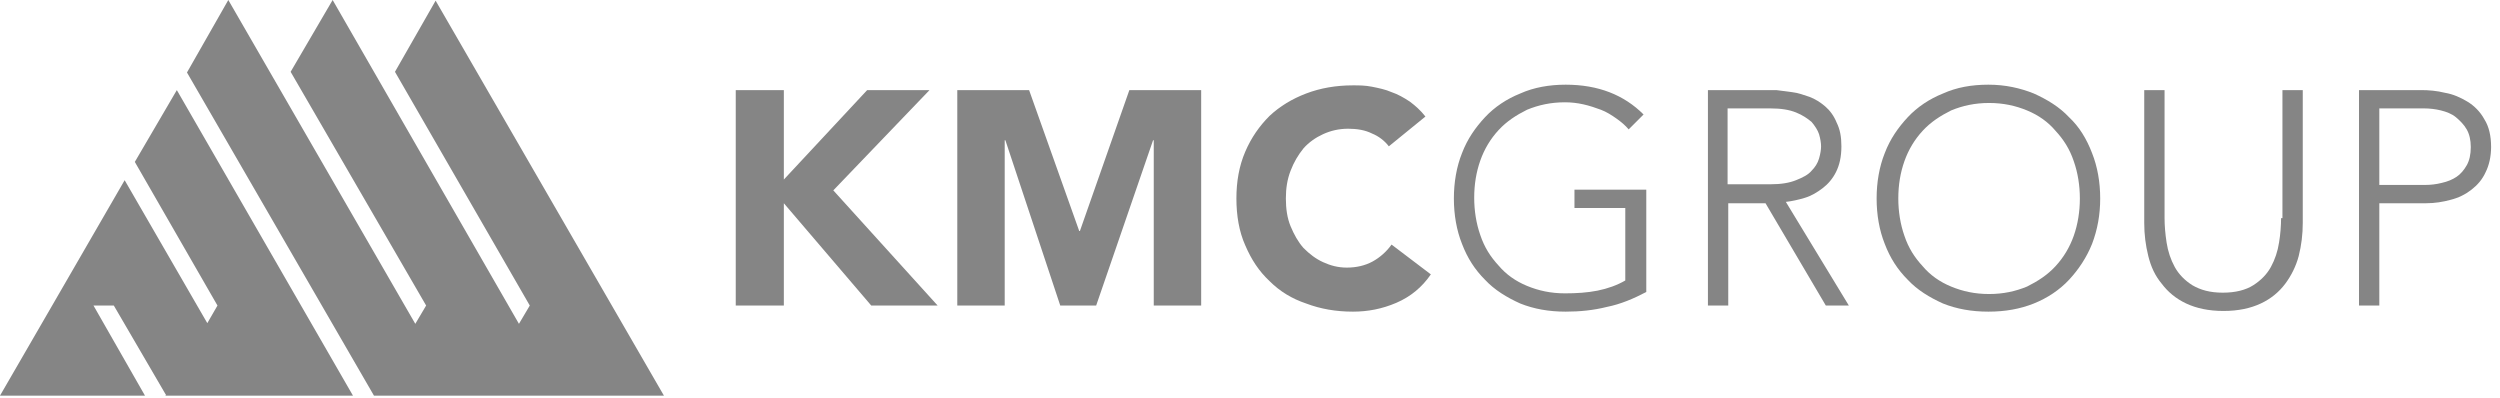
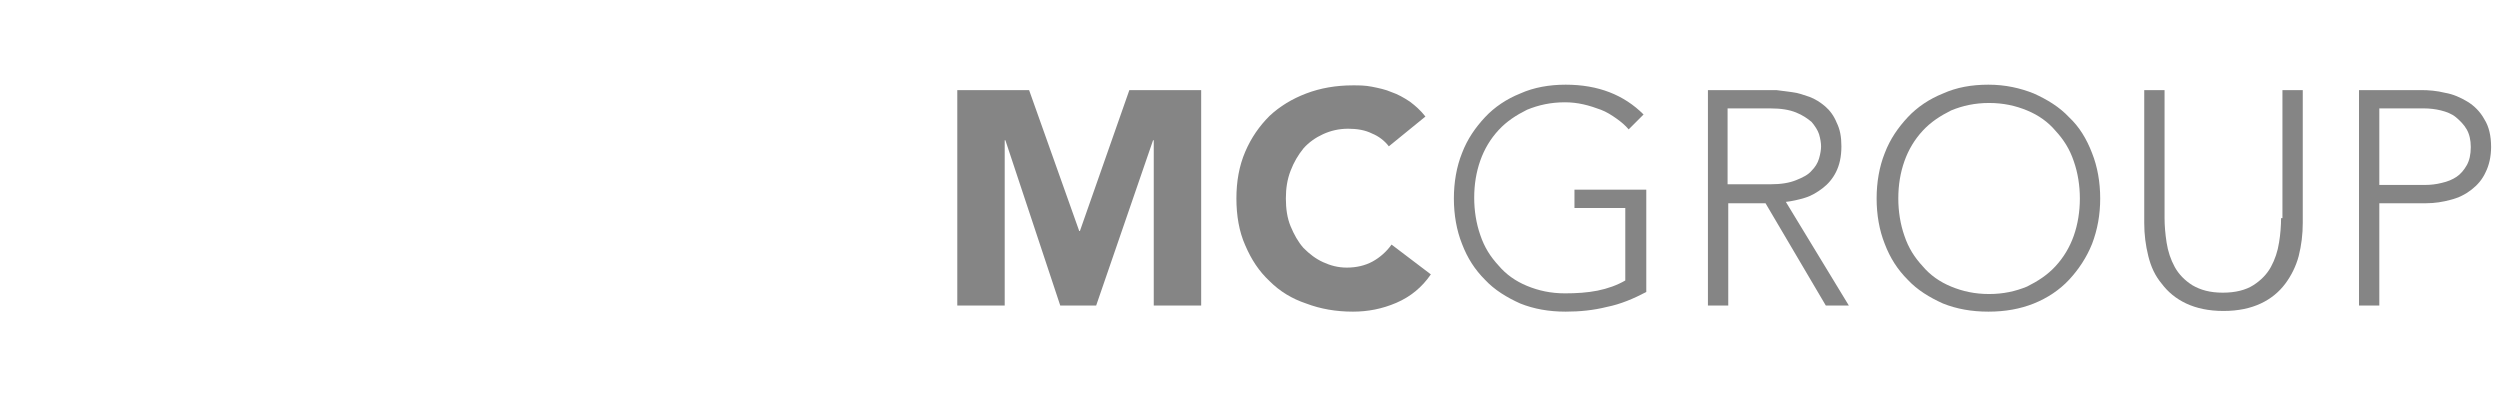
<svg xmlns="http://www.w3.org/2000/svg" width="245" height="39" viewBox="0 0 245 39" fill="none">
  <g id="Group 1000006190">
    <g id="Group 1000006188">
-       <path id="Vector" d="M13.212 15.868L21.312 29.943L20.316 31.669L12.216 17.66L5.112 29.943L0 38.773H14.208L9.162 29.943H11.154L16.266 38.707L16.2 38.773H16.266H24.433H26.425H34.591L17.329 8.83L13.212 15.868Z" fill="#858585" />
-       <path id="Vector_2" d="M38.707 7.038L51.919 29.943L50.857 31.736L32.599 -0L28.482 7.038L41.761 29.943L40.699 31.736L22.374 -0L18.324 7.104L36.649 38.774H50.857H54.973H56.965H65.065L42.691 0.066L38.707 7.038Z" fill="#858585" />
-     </g>
+       </g>
    <g id="Group 1000006189">
-       <path id="Vector_3" d="M91.092 8.83H84.983L76.817 17.594V8.83H72.103V29.943H76.817V19.918L85.382 29.943H91.888L81.664 18.656L91.092 8.83Z" fill="#858585" />
      <path id="Vector_4" d="M105.831 22.64H105.764L100.851 8.83H93.814V29.943H98.461V13.743H98.527L103.905 29.943H107.424L113.001 13.743H113.068V29.943H117.715V8.83H110.677L105.831 22.64Z" fill="#858585" />
      <path id="Vector_5" d="M134.513 25.628C133.783 26.026 132.92 26.225 131.99 26.225C131.127 26.225 130.397 26.026 129.666 25.694C128.936 25.362 128.338 24.897 127.741 24.3C127.21 23.702 126.811 22.972 126.479 22.175C126.147 21.379 126.015 20.449 126.015 19.453C126.015 18.457 126.147 17.594 126.479 16.731C126.811 15.868 127.21 15.204 127.741 14.54C128.272 13.943 128.936 13.478 129.666 13.146C130.397 12.814 131.193 12.615 132.123 12.615C132.986 12.615 133.783 12.747 134.447 13.079C135.111 13.345 135.708 13.81 136.106 14.341L139.692 11.42C139.227 10.822 138.696 10.357 138.165 9.959C137.567 9.561 136.97 9.229 136.372 9.029C135.775 8.764 135.111 8.631 134.447 8.498C133.783 8.365 133.185 8.365 132.588 8.365C130.928 8.365 129.401 8.631 128.006 9.162C126.612 9.693 125.417 10.424 124.421 11.353C123.425 12.349 122.629 13.478 122.031 14.872C121.434 16.266 121.168 17.793 121.168 19.453C121.168 21.113 121.434 22.706 122.031 24.034C122.629 25.429 123.359 26.557 124.421 27.553C125.417 28.549 126.612 29.279 128.006 29.744C129.401 30.275 130.928 30.541 132.588 30.541C134.048 30.541 135.443 30.275 136.837 29.678C138.231 29.08 139.36 28.151 140.223 26.889L136.372 23.968C135.907 24.632 135.243 25.229 134.513 25.628Z" fill="#858585" />
      <path id="Vector_6" d="M154.232 20.383H159.278V27.487C158.481 27.951 157.551 28.283 156.555 28.483C155.559 28.682 154.497 28.748 153.369 28.748C151.974 28.748 150.779 28.483 149.65 28.018C148.522 27.553 147.592 26.889 146.862 26.026C146.065 25.163 145.468 24.233 145.069 23.038C144.671 21.91 144.472 20.648 144.472 19.387C144.472 18.059 144.671 16.864 145.069 15.735C145.468 14.606 146.065 13.61 146.862 12.747C147.659 11.884 148.588 11.287 149.65 10.755C150.779 10.291 151.974 10.025 153.369 10.025C153.966 10.025 154.564 10.091 155.161 10.224C155.759 10.357 156.356 10.556 156.887 10.755C157.419 10.955 157.95 11.287 158.414 11.619C158.879 11.95 159.278 12.283 159.609 12.681L161.07 11.22C159.145 9.295 156.622 8.299 153.435 8.299C151.841 8.299 150.314 8.564 148.987 9.162C147.659 9.693 146.464 10.49 145.534 11.486C144.605 12.482 143.808 13.61 143.277 15.005C142.746 16.332 142.48 17.86 142.48 19.453C142.48 21.046 142.746 22.573 143.277 23.901C143.808 25.296 144.538 26.424 145.534 27.42C146.464 28.416 147.659 29.146 148.987 29.744C150.314 30.275 151.775 30.541 153.435 30.541C154.829 30.541 156.157 30.408 157.485 30.076C158.813 29.81 160.074 29.279 161.336 28.615V18.59H154.298V20.383H154.232Z" fill="#858585" />
      <path id="Vector_7" d="M176.872 19.387C177.536 19.187 178.067 18.855 178.598 18.457C179.129 18.059 179.594 17.527 179.926 16.864C180.258 16.2 180.457 15.403 180.457 14.341C180.457 13.411 180.324 12.681 179.992 12.017C179.727 11.353 179.328 10.822 178.864 10.423C178.399 10.025 177.868 9.693 177.336 9.494C176.739 9.295 176.208 9.096 175.61 9.029C175.079 8.963 174.548 8.896 174.083 8.83H167.377V29.943H169.369V19.918H173.021L178.93 29.943H181.187L175.013 19.785C175.61 19.718 176.208 19.586 176.872 19.387ZM169.303 18.125V10.623H173.486C174.548 10.623 175.345 10.755 176.009 11.021C176.673 11.287 177.137 11.618 177.536 11.95C177.868 12.349 178.133 12.747 178.266 13.146C178.399 13.61 178.465 14.009 178.465 14.341C178.465 14.673 178.399 15.071 178.266 15.536C178.133 16 177.868 16.399 177.536 16.731C177.204 17.129 176.673 17.395 176.009 17.66C175.345 17.926 174.548 18.059 173.486 18.059H169.303V18.125Z" fill="#858585" />
      <path id="Vector_8" d="M202.765 11.486C201.835 10.49 200.64 9.76 199.312 9.162C197.985 8.631 196.524 8.299 194.864 8.299C193.204 8.299 191.744 8.565 190.416 9.162C189.088 9.693 187.893 10.49 186.963 11.486C186.034 12.482 185.237 13.61 184.706 15.005C184.175 16.333 183.909 17.86 183.909 19.453C183.909 21.047 184.175 22.573 184.706 23.901C185.237 25.296 185.967 26.424 186.963 27.42C187.893 28.416 189.088 29.146 190.416 29.744C191.744 30.275 193.204 30.541 194.864 30.541C196.524 30.541 197.985 30.275 199.312 29.744C200.64 29.213 201.835 28.416 202.765 27.42C203.694 26.424 204.491 25.229 205.022 23.901C205.553 22.507 205.819 21.047 205.819 19.453C205.819 17.86 205.553 16.333 205.022 15.005C204.491 13.61 203.761 12.415 202.765 11.486ZM203.23 23.105C202.831 24.233 202.234 25.229 201.437 26.092C200.64 26.956 199.711 27.553 198.649 28.084C197.52 28.549 196.325 28.814 194.93 28.814C193.536 28.814 192.341 28.549 191.212 28.084C190.084 27.619 189.154 26.956 188.424 26.092C187.627 25.229 187.03 24.3 186.631 23.105C186.233 21.976 186.034 20.715 186.034 19.453C186.034 18.125 186.233 16.93 186.631 15.801C187.03 14.673 187.627 13.677 188.424 12.814C189.221 11.951 190.15 11.353 191.212 10.822C192.341 10.357 193.536 10.092 194.93 10.092C196.325 10.092 197.52 10.357 198.649 10.822C199.777 11.287 200.707 11.951 201.437 12.814C202.234 13.677 202.831 14.606 203.23 15.801C203.628 16.93 203.827 18.192 203.827 19.453C203.827 20.715 203.628 21.976 203.23 23.105Z" fill="#858585" />
      <path id="Vector_9" d="M223.546 21.378C223.546 22.109 223.48 22.972 223.347 23.768C223.214 24.632 222.949 25.428 222.55 26.159C222.152 26.889 221.554 27.486 220.824 27.951C220.094 28.416 219.098 28.682 217.836 28.682C216.575 28.682 215.645 28.416 214.849 27.951C214.118 27.486 213.521 26.889 213.122 26.159C212.724 25.428 212.459 24.632 212.326 23.768C212.193 22.905 212.127 22.109 212.127 21.378V8.83H210.135V21.843C210.135 22.972 210.268 24.034 210.533 25.096C210.799 26.159 211.197 27.022 211.861 27.819C212.459 28.615 213.255 29.279 214.251 29.744C215.247 30.209 216.442 30.474 217.903 30.474C219.363 30.474 220.559 30.209 221.554 29.744C222.55 29.279 223.347 28.615 223.945 27.819C224.542 27.022 225.007 26.092 225.272 25.096C225.538 24.034 225.671 22.972 225.671 21.843V8.83H223.679V21.378H223.546Z" fill="#858585" />
      <path id="Vector_10" d="M243.464 11.685C243.066 10.954 242.469 10.357 241.805 9.959C241.141 9.56 240.41 9.228 239.614 9.095C238.817 8.896 238.02 8.83 237.29 8.83H231.182V29.943H233.173V19.918H237.755C238.618 19.918 239.414 19.785 240.145 19.586C240.941 19.387 241.605 19.055 242.203 18.59C242.8 18.125 243.265 17.594 243.597 16.863C243.929 16.2 244.128 15.336 244.128 14.407C244.128 13.345 243.929 12.415 243.464 11.685ZM241.738 16.2C241.473 16.664 241.141 17.063 240.742 17.328C240.344 17.594 239.879 17.793 239.282 17.926C238.75 18.059 238.219 18.125 237.622 18.125H233.173V10.623H237.555C238.087 10.623 238.684 10.689 239.215 10.822C239.746 10.954 240.278 11.154 240.676 11.486C241.074 11.818 241.473 12.216 241.738 12.681C242.004 13.146 242.137 13.743 242.137 14.407C242.137 15.137 242.004 15.735 241.738 16.2Z" fill="#858585" />
    </g>
  </g>
</svg>